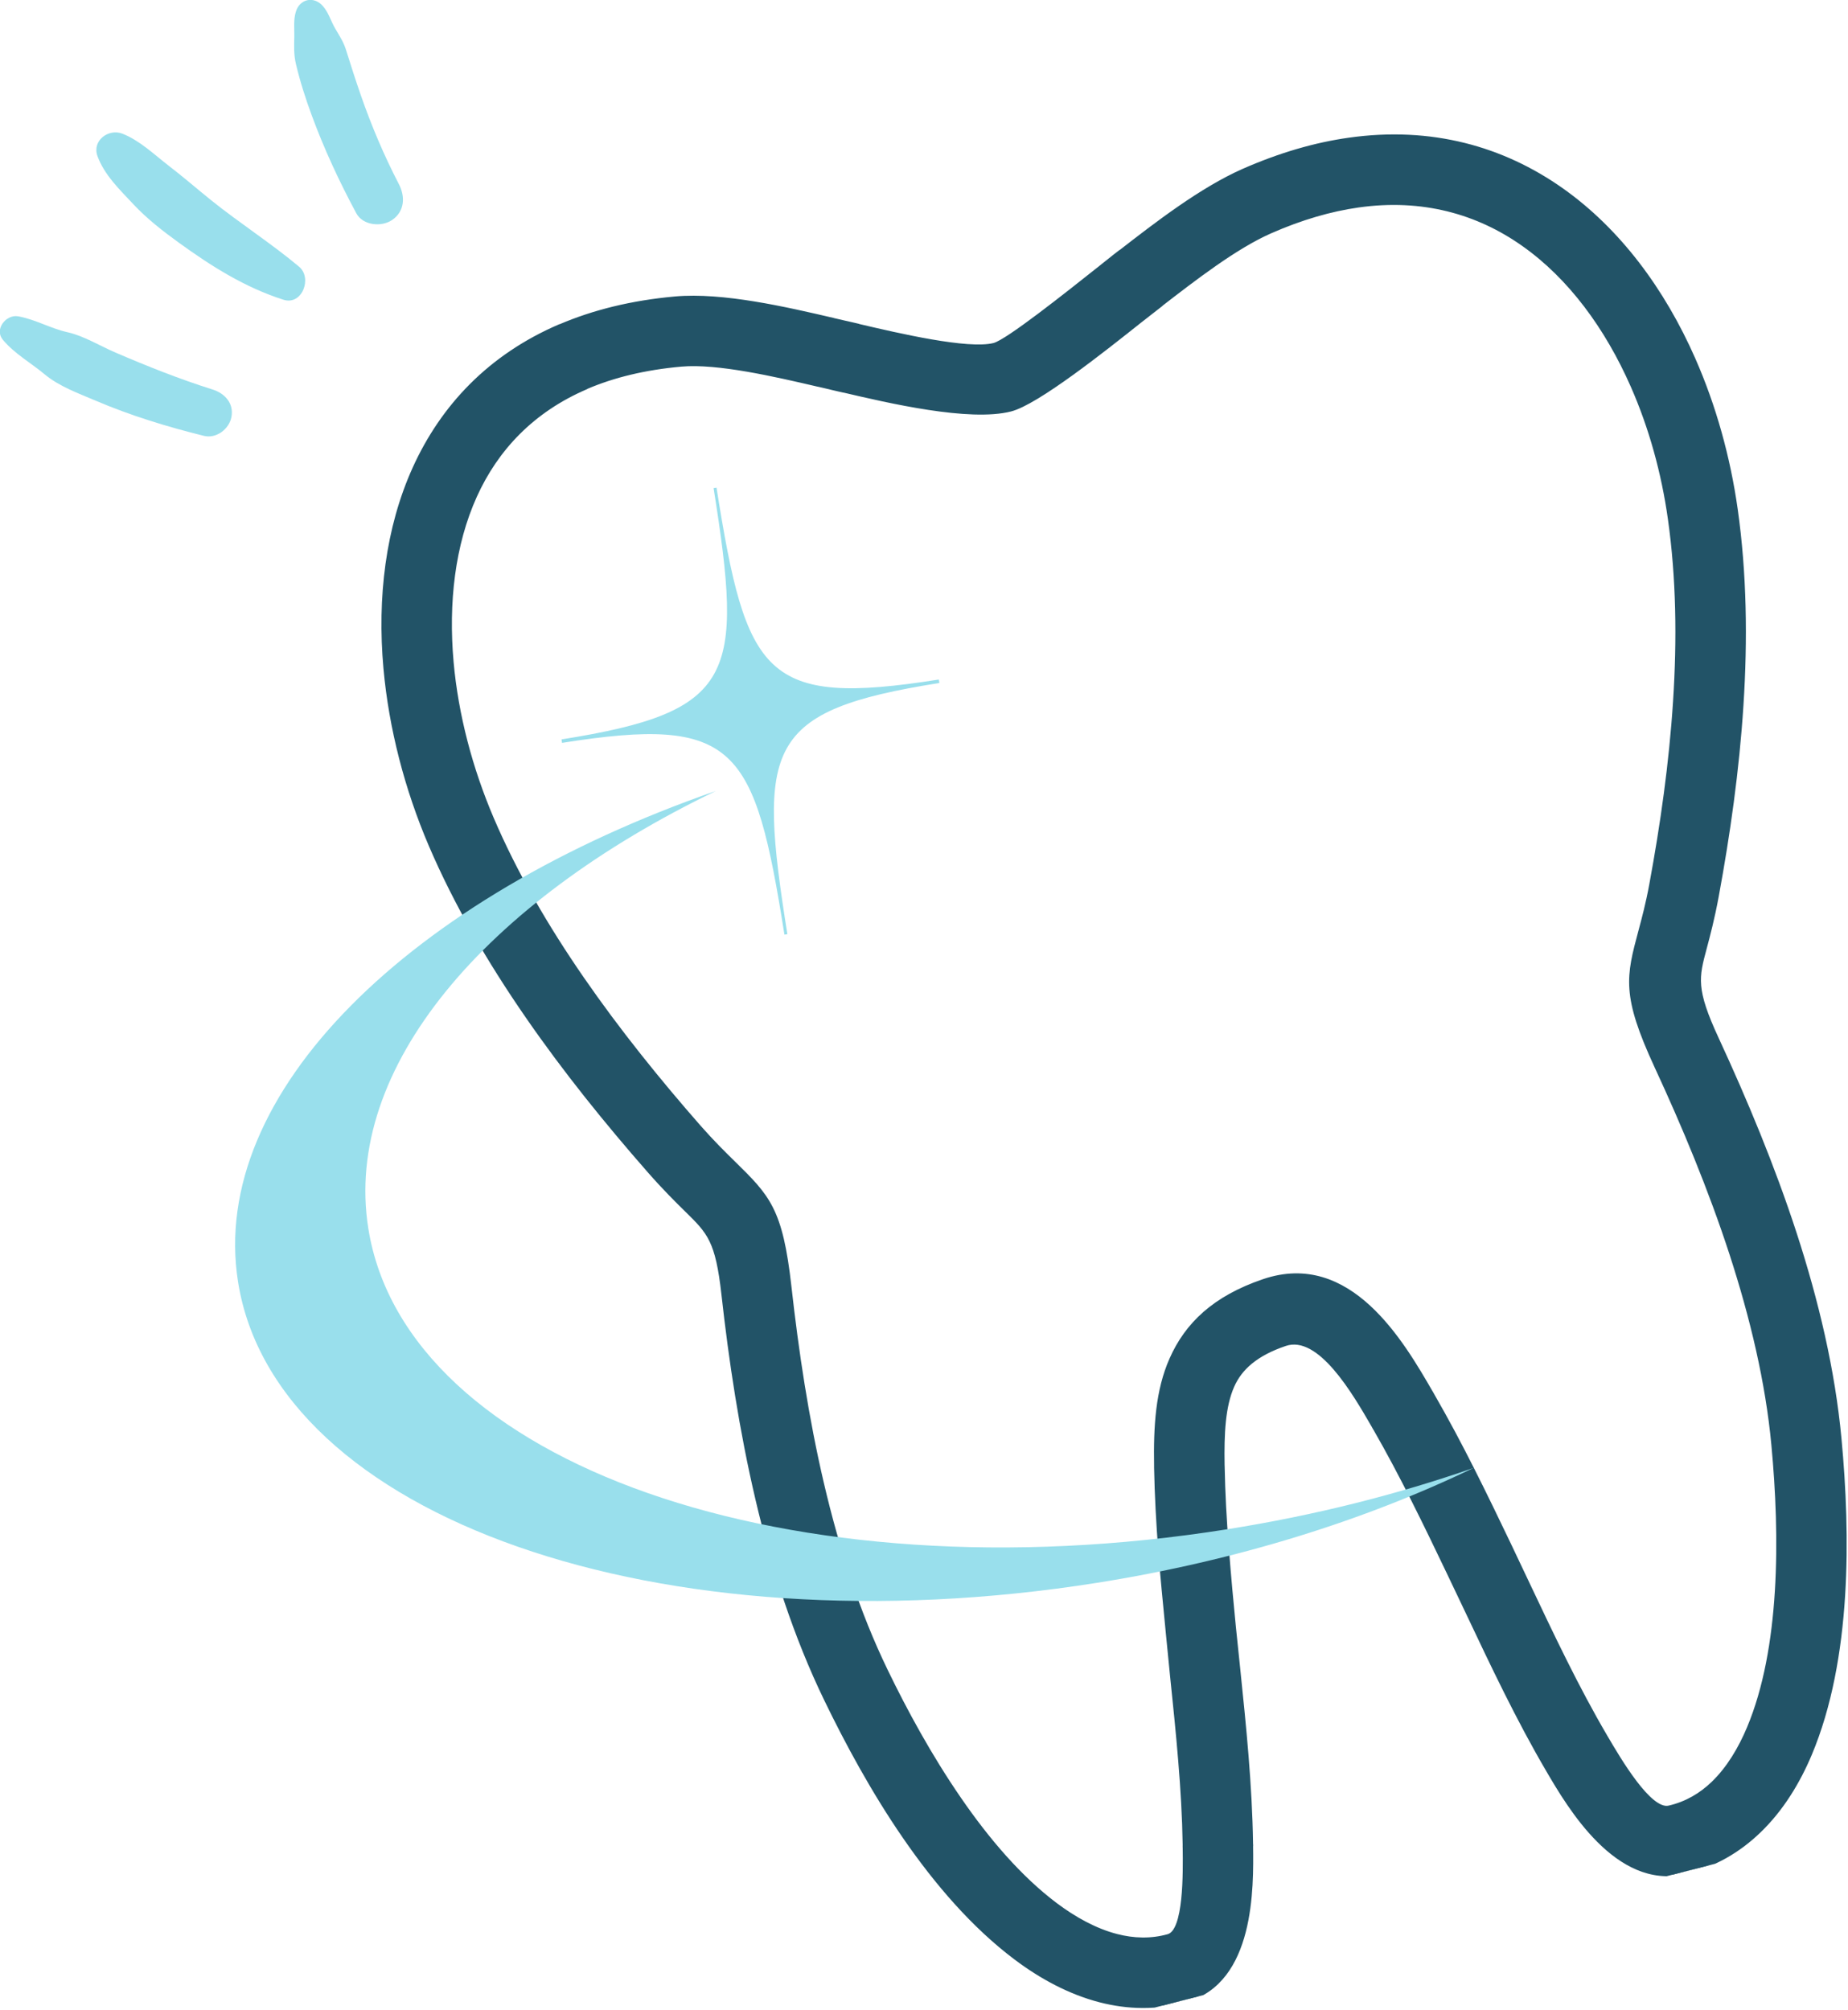
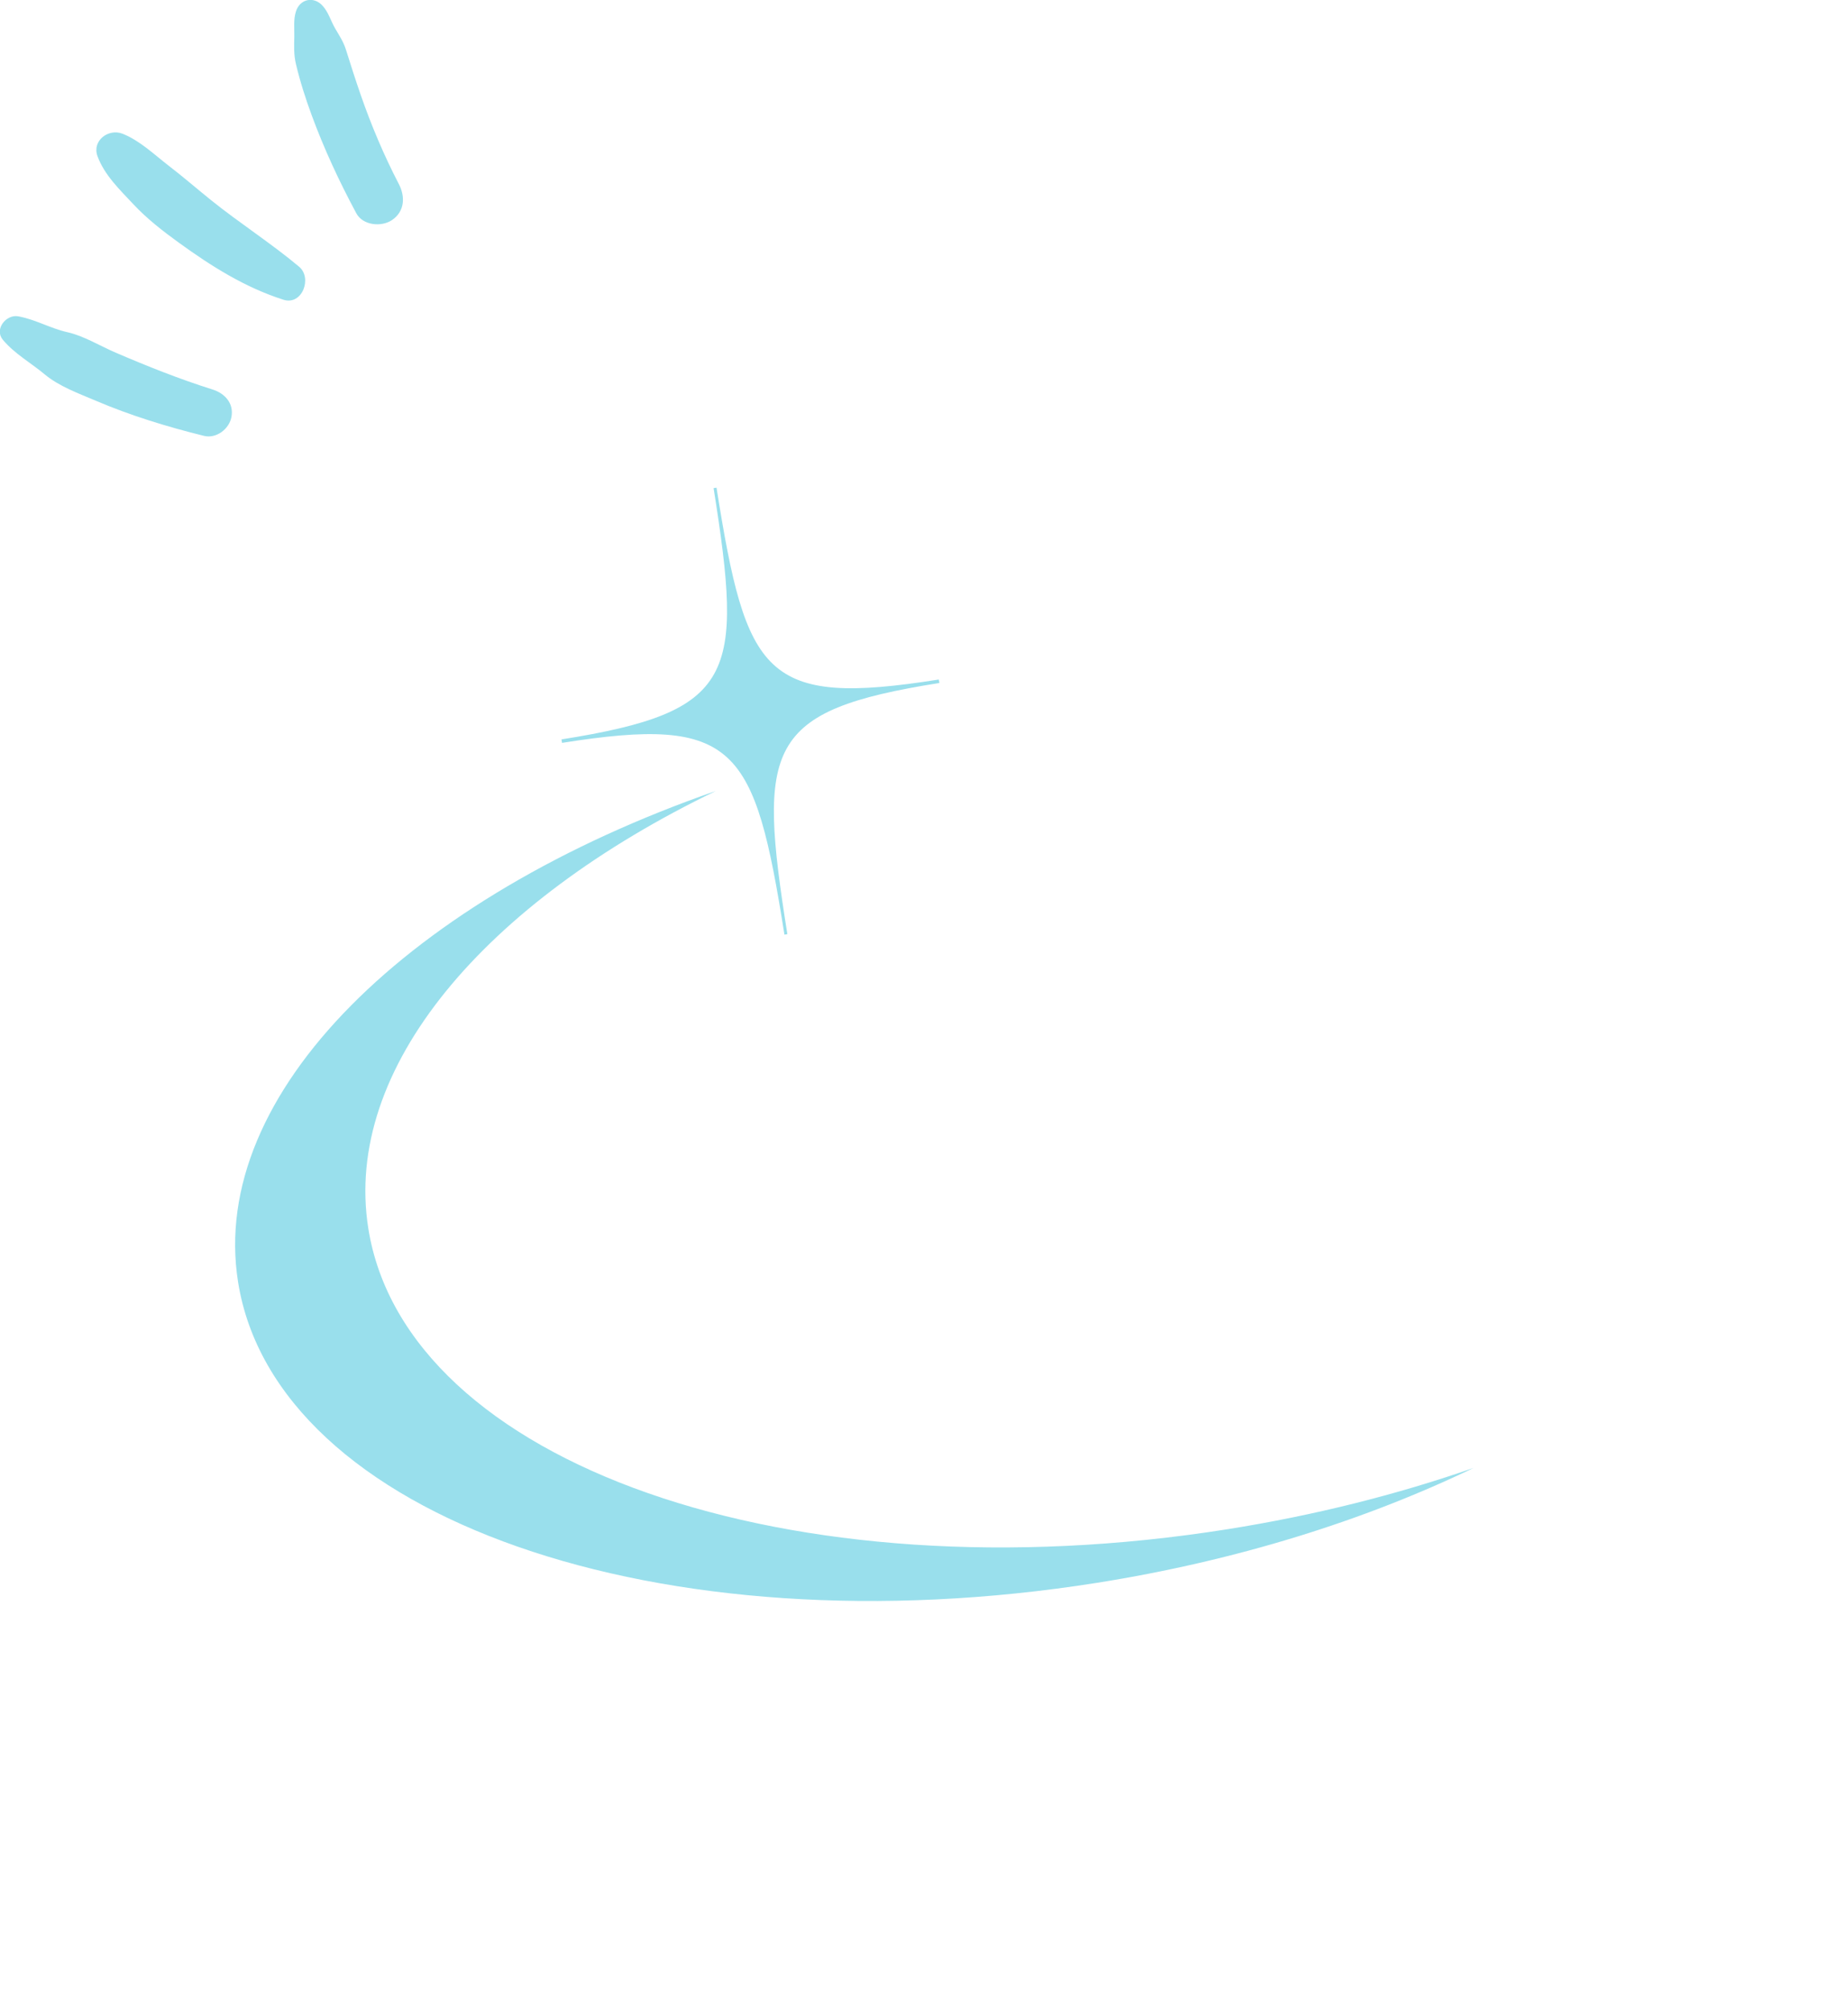
<svg xmlns="http://www.w3.org/2000/svg" width="100%" height="100%" viewBox="0 0 663 721" version="1.1" xml:space="preserve" style="fill-rule:evenodd;clip-rule:evenodd;stroke-linejoin:round;stroke-miterlimit:2;">
  <g transform="matrix(0.649,-0.103,0.103,0.649,-299.383,-403.503)">
    <g>
      <g transform="matrix(4.728,0,0,4.728,-1834.4,404.586)">
        <clipPath id="_clip1">
          <path d="M451.138,84.67L498.583,62.194L514.316,95.405L466.871,117.882L451.138,84.67Z" clip-rule="nonzero" />
        </clipPath>
        <g clip-path="url(#_clip1)">
          <g transform="matrix(0.297,-0.141,-0.141,-0.297,446.433,198.527)">
            <path d="M212.831,210.268C205.34,219.821 198.528,229.97 192.038,240.224C188.841,245.274 186.171,251.362 182.088,255.746C177.951,260.187 175.352,265.824 170.994,270.09C167.953,273.066 161.469,271.113 161.925,266.333C162.537,259.92 165.448,254.159 167.168,248.039C168.959,241.666 173.204,235.779 176.734,230.237C183.909,218.973 192.243,208.522 201.12,198.557C204.096,195.216 209.797,195.523 212.831,198.557C216.309,202.034 215.601,206.736 212.831,210.268Z" style="fill:rgb(153,223,236);fill-rule:nonzero;" />
          </g>
          <g transform="matrix(0.297,-0.141,-0.141,-0.297,437.764,180.228)">
            <path d="M307.526,171.219C308.897,182.453 311.166,193.589 314.14,204.506C315.611,209.905 317.222,215.28 318.861,220.631C319.752,223.54 319.734,226.023 319.965,229.019C320.198,232.046 321.211,234.866 320.843,237.923C320.279,242.614 315.618,244.587 311.907,241.624C309.526,239.723 308.25,237.149 306.496,234.696C304.488,231.888 302.773,229.655 301.511,226.38C299.265,220.552 297.491,214.601 295.955,208.55C292.84,196.281 290.766,183.797 289.401,171.218C288.872,166.345 293.945,162.156 298.463,162.156C303.855,162.157 306.931,166.339 307.526,171.219Z" style="fill:rgb(153,223,236);fill-rule:nonzero;" />
          </g>
          <g transform="matrix(0.297,-0.141,-0.141,-0.297,438.682,182.164)">
            <path d="M262.222,173.609C258.744,186.062 253.649,197.971 249.923,210.356C248.094,216.436 246.484,222.6 244.52,228.635C242.513,234.805 241.118,241.767 237.458,247.187C234.5,251.565 227.182,251.281 225.749,245.657C223.996,238.778 225.547,231.537 226.594,224.635C227.634,217.777 229.79,211.025 232.122,204.509C236.901,191.155 242.387,178.397 251.123,167.15C255.361,161.691 263.88,167.672 262.222,173.609Z" style="fill:rgb(153,223,236);fill-rule:nonzero;" />
          </g>
        </g>
      </g>
      <g transform="matrix(11.301,-1.063,-1.063,-11.301,576.228,1880.78)">
        <clipPath id="_clip2">
          <path d="M-0.224,85.77L65.669,85.77L65.669,0.014L-0.224,0.014L-0.224,85.77Z" clip-rule="nonzero" />
        </clipPath>
        <g clip-path="url(#_clip2)">
-           <path d="M40.509,25.195C40.879,23.864 41.193,22.561 41.473,21.28C41.762,19.968 42.026,18.65 42.285,17.341L42.67,15.355C43.193,12.646 43.724,9.885 44.478,7.257L44.485,7.227L44.487,7.227C44.835,6.014 45.632,3.236 46.559,3.214C47.417,3.192 48.194,3.422 48.885,3.814C49.779,4.32 50.555,5.095 51.2,5.945C52.453,7.596 53.407,9.724 54.132,11.96C54.88,14.269 55.382,16.679 55.724,18.829C56.203,21.832 56.257,25.026 56.054,28.241C55.846,31.497 55.373,34.754 54.802,37.844C54.111,41.593 54.552,42.378 55.681,44.382C55.984,44.919 56.35,45.569 56.74,46.414C57.955,49.036 59.111,51.822 60.039,54.672C60.96,57.487 61.658,60.371 61.974,63.217C62.224,65.447 62.18,67.704 61.828,69.838C61.329,72.87 60.213,75.653 58.429,77.742C56.703,79.769 54.319,81.16 51.231,81.502C49.897,81.65 48.429,81.608 46.826,81.343C45.017,81.047 42.696,80.042 40.872,79.257L40.87,79.257L40.872,79.25L40.532,79.102C40.013,78.879 39.883,78.819 39.681,78.73C37.699,77.844 33.926,76.155 32.596,76.155C30.548,76.155 26.997,78.009 25.019,79.042L25.016,79.038L24.514,79.299L24.429,79.346L23.926,79.608L23.92,79.609L23.92,79.608C22.033,80.591 19.511,81.902 17.778,82.184C16.038,82.469 14.482,82.482 13.099,82.269L13.097,82.269L13.099,82.262C10.316,81.833 8.182,80.472 6.637,78.547C5.032,76.547 4.027,73.927 3.562,71.087C3.153,68.582 3.171,65.907 3.568,63.328C4.006,60.488 4.826,57.612 5.865,54.794C6.92,51.934 8.197,49.136 9.534,46.495C9.971,45.636 10.373,44.969 10.704,44.422C11.918,42.411 12.361,41.676 11.836,37.952C11.402,34.876 11.066,31.624 10.998,28.396C10.93,25.183 11.122,21.969 11.737,18.934C12.163,16.822 12.767,14.419 13.624,12.086C14.449,9.831 15.506,7.678 16.846,6.005C17.548,5.131 18.374,4.346 19.303,3.833C20.035,3.429 20.837,3.192 21.694,3.213C22.538,3.235 23.196,5.923 23.487,7.124L23.486,7.126L23.493,7.156C23.501,7.193 23.511,7.231 23.522,7.266C24.133,9.81 24.547,12.566 24.95,15.273C24.983,15.487 25.016,15.709 25.257,17.268C25.478,18.699 25.699,20.111 25.889,21.198C26.124,22.531 26.387,23.856 26.695,25.159L26.714,25.232C27.16,27.101 27.685,28.74 28.712,30.04C29.846,31.48 31.459,32.4 33.973,32.59C38.344,32.92 39.708,28.058 40.459,25.376L40.46,25.379L40.492,25.259L40.509,25.195ZM38.283,20.593C38.004,21.87 37.703,23.122 37.373,24.313L37.352,24.379L37.32,24.497L37.322,24.497L37.32,24.504C36.827,26.264 35.933,29.465 34.216,29.335C32.742,29.223 31.85,28.753 31.278,28.025C30.621,27.192 30.236,25.942 29.886,24.474L29.871,24.404C29.577,23.162 29.327,21.9 29.106,20.636C28.84,19.129 28.652,17.932 28.472,16.77L28.179,14.802C27.768,12.051 27.349,9.252 26.687,6.501L26.67,6.415L26.662,6.384L26.66,6.386L26.656,6.373C26.185,4.437 25.12,0.044 21.77,-0.042C20.283,-0.079 18.935,0.313 17.733,0.975C16.396,1.713 15.249,2.785 14.307,3.963C12.714,5.95 11.493,8.416 10.56,10.962C9.654,13.429 9.008,16.013 8.547,18.296C7.881,21.584 7.671,25.031 7.744,28.459C7.815,31.869 8.161,35.24 8.608,38.401C8.972,40.978 8.687,41.449 7.909,42.737C7.565,43.309 7.145,44.003 6.626,45.028C5.232,47.782 3.899,50.696 2.803,53.672C1.689,56.688 0.811,59.775 0.338,62.829C-0.108,65.723 -0.12,68.747 0.346,71.611C0.897,74.98 2.122,78.127 4.098,80.591C6.138,83.128 8.946,84.925 12.602,85.49L12.602,85.484C14.325,85.75 16.223,85.739 18.302,85.4C20.575,85.028 23.35,83.584 25.426,82.504L25.424,82.502L25.931,82.239L26.02,82.195L26.523,81.934L26.52,81.929L26.523,81.928C28.239,81.031 31.32,79.423 32.596,79.423C33.257,79.423 36.597,80.919 38.354,81.702C38.882,81.938 39.135,82.055 39.243,82.1L39.583,82.248L39.586,82.242C41.579,83.105 44.115,84.2 46.303,84.56C48.212,84.873 49.975,84.923 51.588,84.742C55.575,84.3 58.661,82.494 60.906,79.862C63.093,77.295 64.452,73.957 65.043,70.362C65.444,67.929 65.495,65.372 65.216,62.86C64.873,59.773 64.125,56.675 63.141,53.664C62.169,50.681 60.966,47.779 59.701,45.048C59.238,44.051 58.849,43.358 58.528,42.786C57.81,41.513 57.529,41.015 58.007,38.43C58.599,35.215 59.091,31.825 59.307,28.445C59.525,25.023 59.462,21.591 58.94,18.32C58.575,16.023 58.036,13.442 57.233,10.966C56.407,8.419 55.295,5.962 53.792,3.978C52.907,2.812 51.804,1.728 50.48,0.982C49.304,0.316 47.971,-0.079 46.483,-0.042C43.15,0.042 41.895,4.422 41.346,6.336L41.338,6.365C40.555,9.093 40.006,11.945 39.466,14.742C39.362,15.282 39.263,15.79 39.08,16.714C38.826,18.002 38.567,19.299 38.283,20.593Z" style="fill:rgb(34,83,103);fill-rule:nonzero;stroke:rgb(34,83,103);stroke-width:0.13px;" />
-         </g>
+           </g>
      </g>
    </g>
    <g transform="matrix(-11.481,-2.57723e-16,-2.57723e-16,-13.585,1030.12,1630.27)">
      <path d="M19.18,0.375C12.453,0.375 6.137,1.168 0.648,2.563C4.426,1.988 8.465,1.68 12.664,1.68C33.711,1.68 50.773,9.449 50.773,19.035C50.773,25.555 42.875,31.234 31.195,34.203C46.355,31.91 57.289,25.402 57.289,17.727C57.289,8.145 40.227,0.375 19.18,0.375ZM19.887,37.082L19.887,37.223C28.289,37.223 28.898,38.586 28.898,46.238L29.039,46.238C29.039,38.586 29.652,37.223 38.055,37.223L38.055,37.082C29.652,37.082 29.039,35.723 29.039,28.07L28.898,28.07C28.898,35.723 28.289,37.082 19.887,37.082" style="fill:rgb(153,223,236);" />
    </g>
  </g>
</svg>